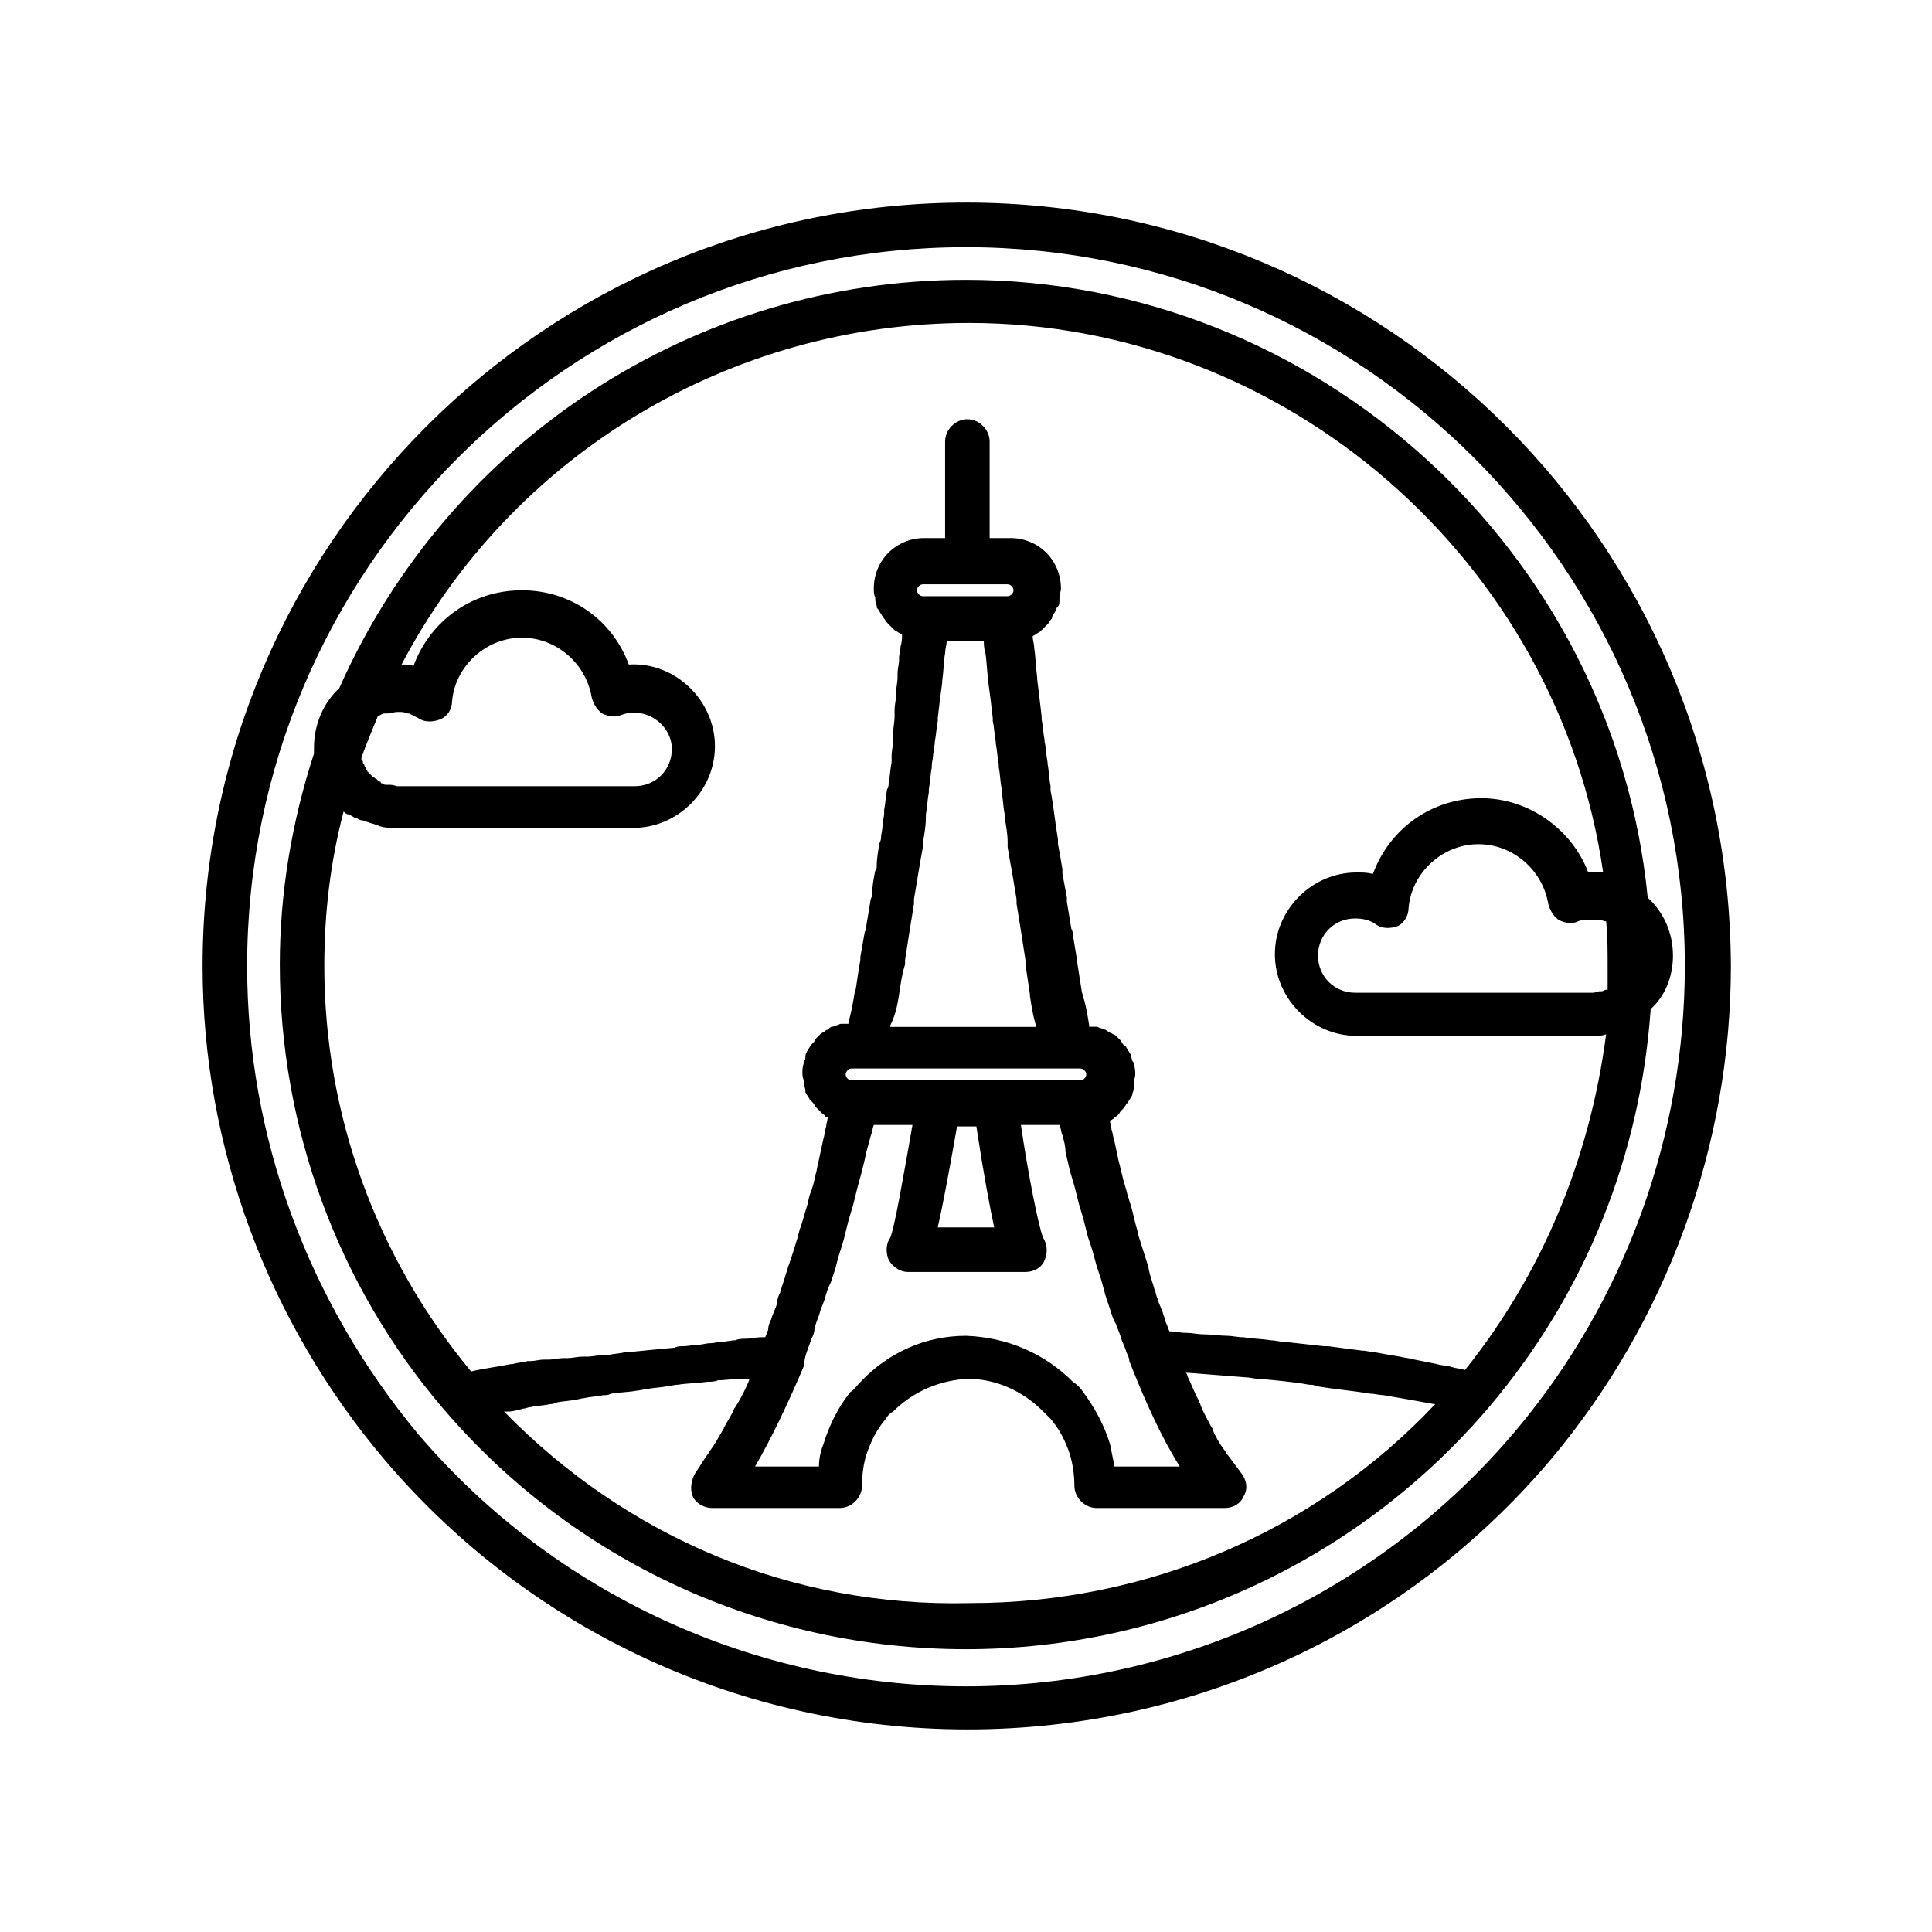
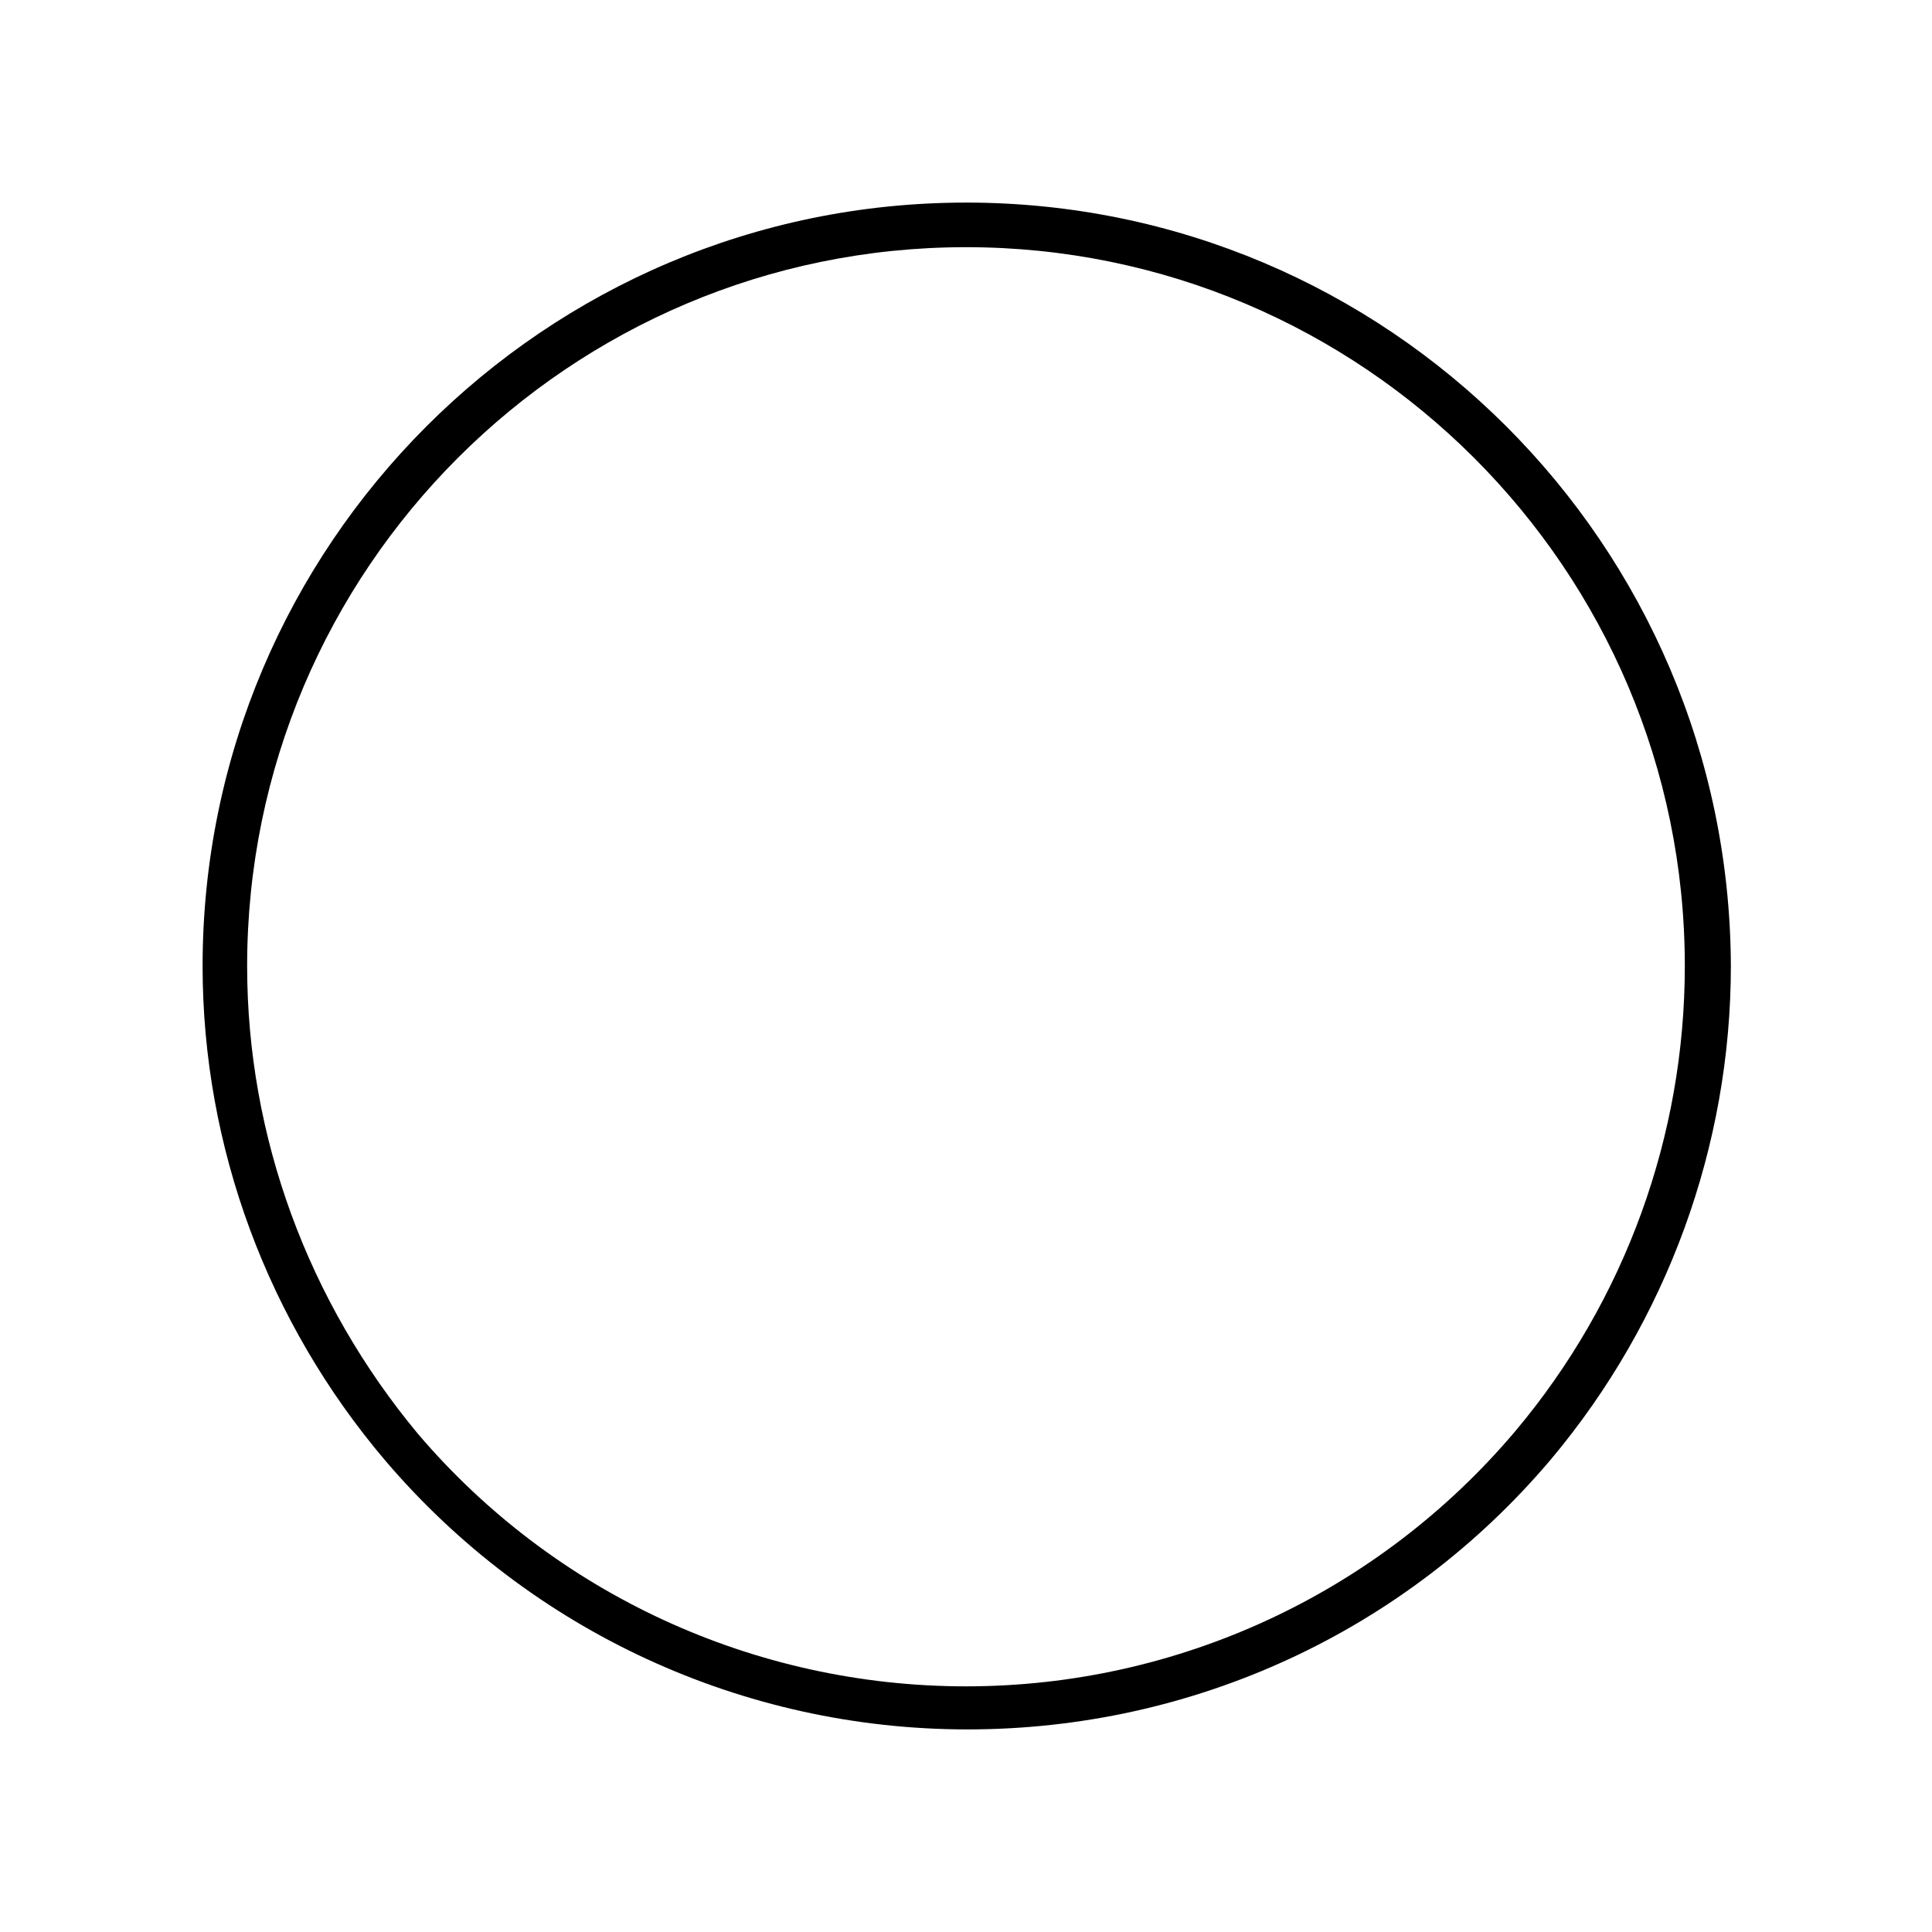
<svg xmlns="http://www.w3.org/2000/svg" fill="#000000" width="800px" height="800px" version="1.1" viewBox="144 144 512 512">
  <g>
    <path d="m400 197.69c-111.78 0-202.31 90.922-202.31 202.31 0 48.02 17.32 94.465 48.414 131.07 38.574 45.266 94.859 71.242 154.29 71.242 59.828 0 116.11-25.977 154.68-71.637 30.699-36.605 47.625-83.051 47.625-130.68-0.395-111.79-90.922-202.31-202.7-202.31zm145.63 325.51c-36.211 42.902-89.348 67.699-145.63 67.699-55.891 0-109.03-24.402-145.24-66.914-29.129-35.027-45.266-78.719-45.266-123.98 0-105.09 85.41-190.5 190.5-190.5 105.09 0 190.5 85.41 190.5 190.5-0.004 44.867-15.746 88.559-44.871 123.2z" />
-     <path d="m587.35 397.24c0-5.902-2.363-11.414-6.691-15.352-9.051-92.102-87.773-163.73-180.66-163.73-72.027 0-136.97 42.508-166.1 108.24-4.328 3.938-6.691 9.84-6.691 15.742v1.574c-5.902 18.105-9.055 37-9.055 55.891 0 43.297 15.352 85.02 43.297 117.69 34.637 40.539 85.02 63.762 138.55 63.762 53.531 0 104.3-23.617 138.94-64.551 25.191-29.914 39.754-66.125 42.508-105.09 3.547-3.148 5.906-8.266 5.906-14.172zm-70.059-12.594c0.789-9.445 9.055-16.926 18.5-16.926 9.055 0 16.926 6.691 18.5 15.742 0.395 1.574 1.18 3.148 2.754 4.328 1.574 0.789 3.543 1.18 5.117 0.395 0.789-0.395 1.574-0.395 2.363-0.395h0.789 1.574 0.789c0.789 0 1.574 0.395 1.969 0.395 0.395 3.938 0.395 7.871 0.395 11.809v6.297h-0.395c-0.395 0-0.789 0.395-1.18 0.395h-0.395c-0.789 0-1.18 0.395-1.969 0.395h-62.977c-5.512 0-9.84-4.328-9.84-9.84 0-5.512 4.328-9.84 9.84-9.84 1.969 0 3.938 0.395 5.512 1.574 1.574 1.18 3.938 1.18 5.902 0.395 1.566-0.785 2.75-2.754 2.75-4.723zm-270.41-32.668h-0.395c-0.395 0-0.789 0-1.18-0.395-0.395 0-0.395 0-0.395-0.395-0.395 0-0.789-0.395-0.789-0.395l-0.395-0.395c-0.395 0-0.395-0.395-0.789-0.395l-1.578-1.578c0-0.395-0.395-0.395-0.395-0.789s-0.395-0.395-0.395-0.789c0-0.395-0.395-0.395-0.395-0.789s0-0.395-0.395-0.789v-0.395c1.18-3.543 2.754-7.086 4.328-11.02 0.789-0.395 1.18-0.789 1.969-0.789h0.789c0.789 0 1.574-0.395 2.363-0.395h0.395c0.789 0 1.574 0 2.363 0.395h0.395c0.789 0.395 1.574 0.789 2.363 1.18 1.574 1.18 3.938 1.18 5.902 0.395 1.969-0.789 3.148-2.754 3.148-4.723 0.789-9.445 9.055-16.926 18.5-16.926 9.055 0 16.926 6.691 18.5 15.742 0.395 1.574 1.18 3.148 2.754 4.328 1.574 0.789 3.543 1.18 5.117 0.395 6.691-2.363 13.383 2.754 13.383 9.055 0 5.512-4.328 9.84-9.84 9.84h-62.977c-1.172-0.375-1.566-0.375-2.356-0.375zm30.703 166.1h1.18c1.18 0 2.363-0.395 3.938-0.789 0.789 0 1.18-0.395 1.969-0.395 1.574-0.395 3.543-0.395 5.117-0.789 0.395 0 0.789 0 1.574-0.395 1.574-0.395 3.543-0.395 5.117-0.789 0.789 0 1.574-0.395 2.363-0.395 1.574-0.395 3.148-0.395 5.117-0.789 0.789 0 1.18 0 1.969-0.395 2.363-0.395 4.723-0.395 6.691-0.789 0.789 0 1.969-0.395 2.754-0.395 1.574-0.395 3.543-0.395 5.512-0.789 0.789 0 1.574-0.395 2.754-0.395 2.363-0.395 5.117-0.395 7.871-0.789 0.789 0 1.969 0 2.754-0.395 1.969 0 3.938-0.395 6.297-0.395h1.969v0.395c-0.789 1.969-1.969 4.328-3.148 6.297-0.395 0.395-0.395 0.789-0.789 1.18-0.789 1.969-1.969 3.543-2.754 5.117 0 0.395-0.395 0.395-0.395 0.789-1.18 1.969-1.969 3.543-3.148 5.117-0.395 0.395-0.395 0.789-0.789 1.18-1.18 1.574-1.969 3.148-3.148 4.723-1.18 1.969-1.574 4.328-0.789 6.297 0.789 1.969 3.148 3.148 5.117 3.148h33.852c3.148 0 5.902-2.754 5.902-5.902 0-2.754 0.395-5.902 1.18-8.266 1.18-3.543 2.754-6.691 5.117-9.445 0.395-0.789 1.18-1.574 1.969-1.969 5.512-5.512 12.594-8.266 19.68-8.66 7.477 0 14.562 3.148 20.074 8.66l1.969 1.969c2.363 2.754 3.938 5.902 5.117 9.445 0.789 2.754 1.18 5.512 1.18 8.266 0 3.148 2.754 5.902 5.902 5.902h33.852c2.363 0 4.328-1.18 5.117-3.148 1.18-1.969 0.789-4.328-0.789-6.297-1.18-1.574-2.363-3.148-3.543-4.723-0.395-0.395-0.395-0.789-0.789-1.18-1.18-1.574-2.363-3.543-3.148-5.512 0-0.395-0.395-0.789-0.395-0.789-0.789-1.574-1.969-3.543-2.754-5.512 0-0.395-0.395-0.789-0.395-1.18-1.18-1.969-1.969-4.328-3.148-6.691 0-0.395 0-0.395-0.395-0.789h0.789c5.117 0.395 9.84 0.789 14.957 1.18 1.18 0 2.363 0.395 3.543 0.395 4.328 0.395 9.055 0.789 13.383 1.574 0.789 0 1.18 0 1.969 0.395 4.723 0.789 9.445 1.18 14.168 1.969 1.18 0 2.363 0.395 3.543 0.395 4.723 0.789 9.055 1.574 13.383 2.363h0.395c-31.883 33.852-76.359 52.742-123.2 52.742-47.625 1.203-91.316-17.691-123.59-50.754zm81.473-19.285c0.395-0.789 0.789-1.574 0.789-2.754 0.395-1.574 1.18-3.148 1.574-4.723 0.395-1.18 0.789-1.969 1.18-3.148 0.395-1.574 0.789-2.754 1.574-4.328 0.395-1.18 0.789-2.363 1.18-3.543 0.395-1.574 0.789-3.148 1.18-4.328 0.395-1.18 0.789-2.363 1.18-3.938 0.395-1.574 0.789-3.148 1.18-4.723 0.395-1.18 0.789-2.754 1.18-3.938 0.395-1.574 0.789-3.148 1.18-4.723 0.395-1.574 0.789-2.754 1.18-4.328 0.395-1.574 0.789-3.148 1.18-5.117 0.395-1.574 0.789-2.754 1.18-4.328 0.395-0.789 0.395-1.969 0.789-2.754h10.234c-2.363 13.383-4.723 27.16-5.902 29.914-1.18 1.574-1.18 3.938-0.395 5.902 1.18 1.969 3.148 3.148 5.117 3.148h31.094c2.363 0 4.328-1.18 5.117-3.148 0.789-1.969 0.789-3.938-0.395-5.902-1.18-2.754-3.938-16.531-5.902-29.914h10.234c0.395 0.789 0.395 1.969 0.789 2.754 0.395 1.574 0.789 2.754 0.789 4.328 0.395 1.574 0.789 3.543 1.18 5.117 0.395 1.18 0.789 2.754 1.18 3.938 0.395 1.574 0.789 3.148 1.18 4.723 0.395 1.18 0.789 2.754 1.18 3.938 0.395 1.574 0.789 3.148 1.18 4.723 0.395 1.18 0.789 2.363 1.18 3.543 0.395 1.574 0.789 2.754 1.18 4.328 0.395 1.18 0.789 2.363 1.18 3.543 0.395 1.574 0.789 2.754 1.18 4.328 0.395 1.18 0.789 2.363 1.18 3.543 0.395 1.18 0.789 2.754 1.574 3.938 0.395 1.18 0.789 1.969 1.18 3.148 0.395 1.574 1.18 2.754 1.574 4.328 0.395 0.789 0.789 1.574 0.789 2.363 4.328 11.02 8.66 20.469 13.383 27.945l-17.305-0.008c-0.395-1.969-0.789-3.938-1.18-5.902-1.574-5.117-3.938-9.445-7.086-13.777-0.789-1.18-1.574-1.969-2.754-2.754-7.477-7.477-17.32-11.809-28.34-12.203-10.629 0-20.469 4.328-27.945 12.203-0.789 0.789-1.574 1.969-2.754 2.754-3.148 3.938-5.512 8.66-7.086 13.777-0.789 1.969-1.18 3.938-1.18 5.902h-16.926c4.328-7.477 8.66-16.531 12.988-26.766 0-2.359 1.18-4.723 1.965-7.082zm23.223-91.316c0.395-2.754 0.789-5.512 1.574-7.871v-1.18c0.789-5.117 1.574-10.234 2.363-14.957v-1.18c0.395-2.363 0.789-4.723 1.18-7.086 0.395-2.363 0.789-4.723 1.18-6.691v-1.18c0.395-2.363 0.789-4.328 0.789-6.691v-0.789c0.395-1.969 0.395-3.938 0.789-5.902v-0.789c0.395-1.969 0.395-3.938 0.789-5.902v-0.789c0.395-1.969 0.395-3.543 0.789-5.512v-0.395c0.395-1.969 0.395-3.543 0.789-5.512v-0.789c0.395-3.543 0.789-6.691 1.18-9.445v-0.395c0.395-2.754 0.395-5.512 0.789-7.477 0-1.18 0.395-1.969 0.395-3.148h9.84c0 0.789 0 1.969 0.395 3.148 0.395 2.363 0.395 4.723 0.789 7.477v0.395c0.395 2.754 0.789 5.902 1.18 9.445v0.789c0.395 1.574 0.395 3.543 0.789 5.512v0.395c0.395 1.969 0.395 3.543 0.789 5.512v0.789c0.395 1.969 0.395 3.938 0.789 5.902v0.789c0.395 1.969 0.395 3.938 0.789 5.902v0.789c0.395 2.363 0.789 4.328 0.789 6.691v1.18c0.395 2.363 0.789 4.723 1.18 6.691 0.395 2.363 0.789 4.723 1.18 7.086v1.18c0.789 4.723 1.574 9.84 2.363 14.957v1.18c0.395 2.754 0.789 5.117 1.18 7.871v0.395c0.395 2.754 0.789 5.117 1.574 7.871v0.395h-38.574v-0.395c1.559-3.148 1.953-5.902 2.344-8.266zm6.301-105.48c-0.789 0-1.574-0.789-1.574-1.574 0-0.789 0.789-1.574 1.574-1.574h22.434c0.789 0 1.574 0.789 1.574 1.574 0 0.789-0.789 1.574-1.574 1.574zm18.891 167.28h-14.957c1.18-5.117 2.754-13.383 5.117-26.766h5.117c1.969 12.988 3.543 21.254 4.723 26.766zm-37-38.969h-0.789c-0.789 0-1.574-0.789-1.574-1.574 0-0.789 0.789-1.574 1.574-1.574h60.617c0.789 0 1.574 0.789 1.574 1.574 0 0.789-0.789 1.574-1.574 1.574zm161.77 76.754c-1.18-0.395-2.363-0.395-3.543-0.789-1.18-0.395-2.754-0.395-3.938-0.789-1.969-0.395-3.938-0.789-5.902-1.18-1.18-0.395-2.363-0.395-3.938-0.789-2.363-0.395-4.723-0.789-6.691-1.18-1.18 0-1.969-0.395-3.148-0.395-3.148-0.395-6.297-0.789-9.055-1.18h-1.18c-3.543-0.395-7.086-0.789-10.629-1.18-1.18 0-2.363-0.395-3.543-0.395-2.363-0.395-4.723-0.395-7.086-0.789-1.574 0-3.148-0.395-4.328-0.395-1.969 0-4.328-0.395-6.297-0.395-1.574 0-3.148-0.395-4.723-0.395s-2.754-0.395-4.328-0.395c-0.395-0.789-0.395-1.18-0.789-1.969-0.395-0.789-0.395-1.574-0.789-2.363-0.395-1.574-1.18-2.754-1.574-4.328-0.395-0.789-0.395-1.574-0.789-2.363-0.395-1.574-1.18-3.543-1.574-5.512 0-0.789-0.395-1.18-0.395-1.574-0.789-2.363-1.574-5.117-2.363-7.477v-0.395c-0.789-2.363-1.18-4.723-1.969-7.477-0.395-0.789-0.395-1.574-0.789-2.363-0.395-1.969-1.18-3.938-1.574-5.902-0.395-1.18-0.395-1.969-0.789-3.148-0.395-1.969-0.789-3.543-1.18-5.512-0.395-1.18-0.395-1.969-0.789-3.148 0-0.789-0.395-1.574-0.395-2.363 0.395 0 0.789-0.395 0.789-0.395s0.395 0 0.395-0.395c0.789-0.395 1.18-0.789 1.574-1.574 0 0 0.395-0.395 0.395-0.395 0.395-0.395 0.789-0.789 1.18-1.574 0 0 0.395-0.395 0.395-0.395 0.395-0.789 0.789-1.18 1.18-1.969v-0.395c0.395-0.789 0.395-1.18 0.395-1.969v-0.789c0-0.789 0.395-1.574 0.395-2.363 0-0.789 0-1.574-0.395-2.754 0-0.395 0-0.395-0.395-0.789 0-0.395-0.395-1.18-0.395-1.574s-0.395-0.395-0.395-0.789c-0.395-0.395-0.395-0.789-0.789-1.18 0-0.395-0.395-0.395-0.789-0.789-0.395-0.395-0.395-0.789-0.789-1.18l-0.789-0.789c-0.395-0.395-0.789-0.789-1.18-0.789-0.395-0.395-0.789-0.395-0.789-0.395-0.395-0.395-0.789-0.395-1.18-0.789-0.395 0-0.789-0.395-1.18-0.395-0.395 0-0.789-0.395-1.18-0.395h-1.18-0.789v-0.395c-0.395-2.363-0.789-5.117-1.574-7.477 0-0.395-0.395-1.18-0.395-1.574-0.395-2.363-0.789-5.117-1.18-7.477v-0.395c-0.395-2.363-0.789-4.723-1.18-7.086 0-0.395 0-0.789-0.395-1.574-0.395-2.363-0.789-4.723-1.18-7.086v-1.18c-0.395-1.969-0.789-4.328-1.18-6.297v-1.18c-0.395-2.363-0.789-4.723-1.18-6.691v-1.18c-0.789-4.723-1.18-9.055-1.969-12.988v-1.18c-0.395-1.969-0.395-3.938-0.789-5.902v-0.395c-0.395-1.969-0.395-3.938-0.789-5.512v-0.395c-0.395-1.969-0.395-3.543-0.789-5.512v-0.789c-0.395-3.543-0.789-6.691-1.18-9.84v-0.395c-0.395-3.148-0.395-5.512-0.789-7.871 0-1.18-0.395-1.969-0.395-3.148 0.789-0.395 1.18-0.789 1.969-1.18l0.395-0.395c0.395-0.395 0.789-0.789 1.18-1.18 0 0 0.395-0.395 0.395-0.395 0.395-0.395 0.789-1.18 1.18-1.574v-0.395c0.395-0.789 0.789-1.18 1.18-1.969 0-0.395 0-0.395 0.395-0.789 0.395-0.395 0.395-1.18 0.395-1.574v-0.789c0-0.789 0.395-1.574 0.395-2.363 0-7.477-5.902-13.383-13.383-13.383h-5.512v-25.586c0-3.148-2.754-5.902-5.902-5.902-3.148 0-5.902 2.754-5.902 5.902v25.586h-5.512c-7.477 0-13.383 5.902-13.383 13.383 0 0.789 0 1.574 0.395 2.363v0.789c0 0.395 0.395 1.18 0.395 1.574 0 0.395 0 0.395 0.395 0.789 0.395 0.789 0.789 1.18 1.18 1.969 0.395 0.395 0.789 1.18 1.18 1.574l0.395 0.395c0.395 0.395 0.789 0.789 1.18 1.18l0.395 0.395c0.789 0.395 1.18 0.789 1.969 1.18 0 0.789 0 1.969-0.395 3.148 0 1.18-0.395 1.969-0.395 3.148v0.395c0 1.18-0.395 2.363-0.395 3.543v1.18c0 1.18-0.395 2.754-0.395 3.938v0.789c0 1.18-0.395 2.363-0.395 3.938v1.574c0 1.574-0.395 3.148-0.395 4.723v1.574c0 1.574-0.395 2.754-0.395 4.328v1.574c-0.395 1.969-0.395 3.543-0.789 5.512 0 0.395 0 1.18-0.395 1.574-0.395 1.969-0.395 3.543-0.789 5.512v1.18c-0.395 1.969-0.395 3.938-0.789 5.512 0 0.789 0 1.18-0.395 1.969-0.395 1.969-0.789 4.328-0.789 6.297 0 0.395 0 0.789-0.395 1.18-0.395 1.969-0.789 3.938-0.789 5.902 0 0.395 0 0.789-0.395 1.574-0.395 2.363-0.789 4.723-1.18 7.086 0 0.395 0 1.18-0.395 1.574-0.395 2.363-0.789 4.328-1.18 6.691v0.789c-0.395 2.363-0.789 4.723-1.18 7.477 0 0.395-0.395 1.18-0.395 1.574-0.395 2.363-0.789 4.723-1.574 7.477v0.395h-0.789-1.18c-0.395 0-0.789 0.395-1.18 0.395-0.395 0-0.789 0.395-1.18 0.395-0.395 0-0.789 0.395-1.18 0.789-0.395 0-0.789 0.395-0.789 0.395-0.395 0.395-0.789 0.395-1.18 0.789l-0.789 0.789c-0.395 0.395-0.789 0.789-0.789 1.18-0.395 0.395-0.395 0.395-0.789 0.789-0.395 0.395-0.395 0.789-0.789 1.18 0 0.395-0.395 0.395-0.395 0.789-0.395 0.395-0.395 1.18-0.395 1.574 0 0.395 0 0.395-0.395 0.789 0 0.789-0.395 1.574-0.395 2.754 0 0.789 0 1.574 0.395 2.363v0.789c0 0.789 0.395 1.18 0.395 1.969v0.395c0.395 0.789 0.789 1.18 1.18 1.969 0 0 0.395 0.395 0.395 0.395 0.395 0.395 0.789 0.789 1.18 1.574 0 0 0.395 0.395 0.395 0.395 0.395 0.395 1.18 1.18 1.574 1.574 0 0 0.395 0 0.395 0.395 0.395 0.395 0.789 0.395 0.789 0.395 0 0.789-0.395 1.574-0.395 2.363-0.395 1.18-0.395 2.363-0.789 3.543-0.395 1.969-0.789 3.543-1.18 5.512-0.395 1.18-0.395 2.363-0.789 3.543-0.395 1.969-0.789 3.543-1.574 5.512-0.395 1.18-0.395 1.969-0.789 3.148-0.789 2.363-1.18 4.328-1.969 6.297 0 0.395-0.395 1.18-0.395 1.574-0.789 2.754-1.574 5.117-2.363 7.477-0.395 0.789-0.395 1.574-0.789 2.363-0.395 1.574-1.18 3.543-1.574 5.117-0.395 0.789-0.789 1.574-0.789 2.754-0.395 1.574-1.18 2.754-1.574 4.328-0.395 0.789-0.789 1.574-0.789 2.754-0.395 0.789-0.395 1.18-0.789 1.969h-1.18c-1.18 0-2.754 0.395-3.938 0.395-0.789 0-1.969 0-2.754 0.395-1.18 0-2.363 0.395-3.543 0.395s-1.969 0.395-3.148 0.395c-1.18 0-1.969 0.395-3.148 0.395s-2.754 0.395-3.938 0.395c-0.789 0-1.574 0-2.363 0.395-4.328 0.395-8.266 0.789-12.203 1.18h-0.789c-1.574 0.395-3.148 0.395-4.723 0.789h-1.18c-1.574 0-2.754 0.395-4.328 0.395h-1.18c-1.18 0-2.754 0.395-3.938 0.395h-1.18c-1.18 0-2.363 0.395-3.938 0.395h-1.18c-1.18 0-2.363 0.395-3.543 0.395h-0.789c-1.18 0.395-2.754 0.395-3.938 0.789h-0.395c-3.938 0.789-7.477 1.18-10.629 1.969-25.125-30.312-38.902-68.098-38.902-107.46 0-13.777 1.574-27.551 5.117-40.934 0.395 0.395 0.789 0.789 1.574 0.789 0.395 0.395 0.789 0.395 1.18 0.789h0.395c0.789 0.395 1.18 0.789 1.969 0.789 0.395 0 0.789 0.395 1.18 0.395 0.789 0.395 1.574 0.395 2.363 0.789 0.395 0 0.789 0.395 1.18 0.395 1.18 0.395 2.363 0.395 3.938 0.395h62.977c11.809 0 21.648-9.84 21.648-21.648 0-12.203-10.629-22.434-22.828-21.648-4.328-11.809-15.352-19.68-28.34-19.68-13.383 0-24.402 8.266-28.734 20.074-0.789-0.395-1.969-0.395-2.754-0.395h-0.395c29.125-55.496 86.984-90.527 150.36-90.527 84.23 0 156.26 63.371 168.07 145.63h-3.938c-4.328-11.414-15.742-19.68-28.34-19.68-13.383 0-24.402 8.266-28.734 20.074-1.574-0.395-2.754-0.395-4.328-0.395-11.809 0-21.648 9.84-21.648 21.648 0 11.809 9.84 21.648 21.648 21.648h62.977c1.18 0 1.969 0 3.148-0.395-4.324 33.051-16.922 63.355-37.387 88.941z" />
  </g>
</svg>